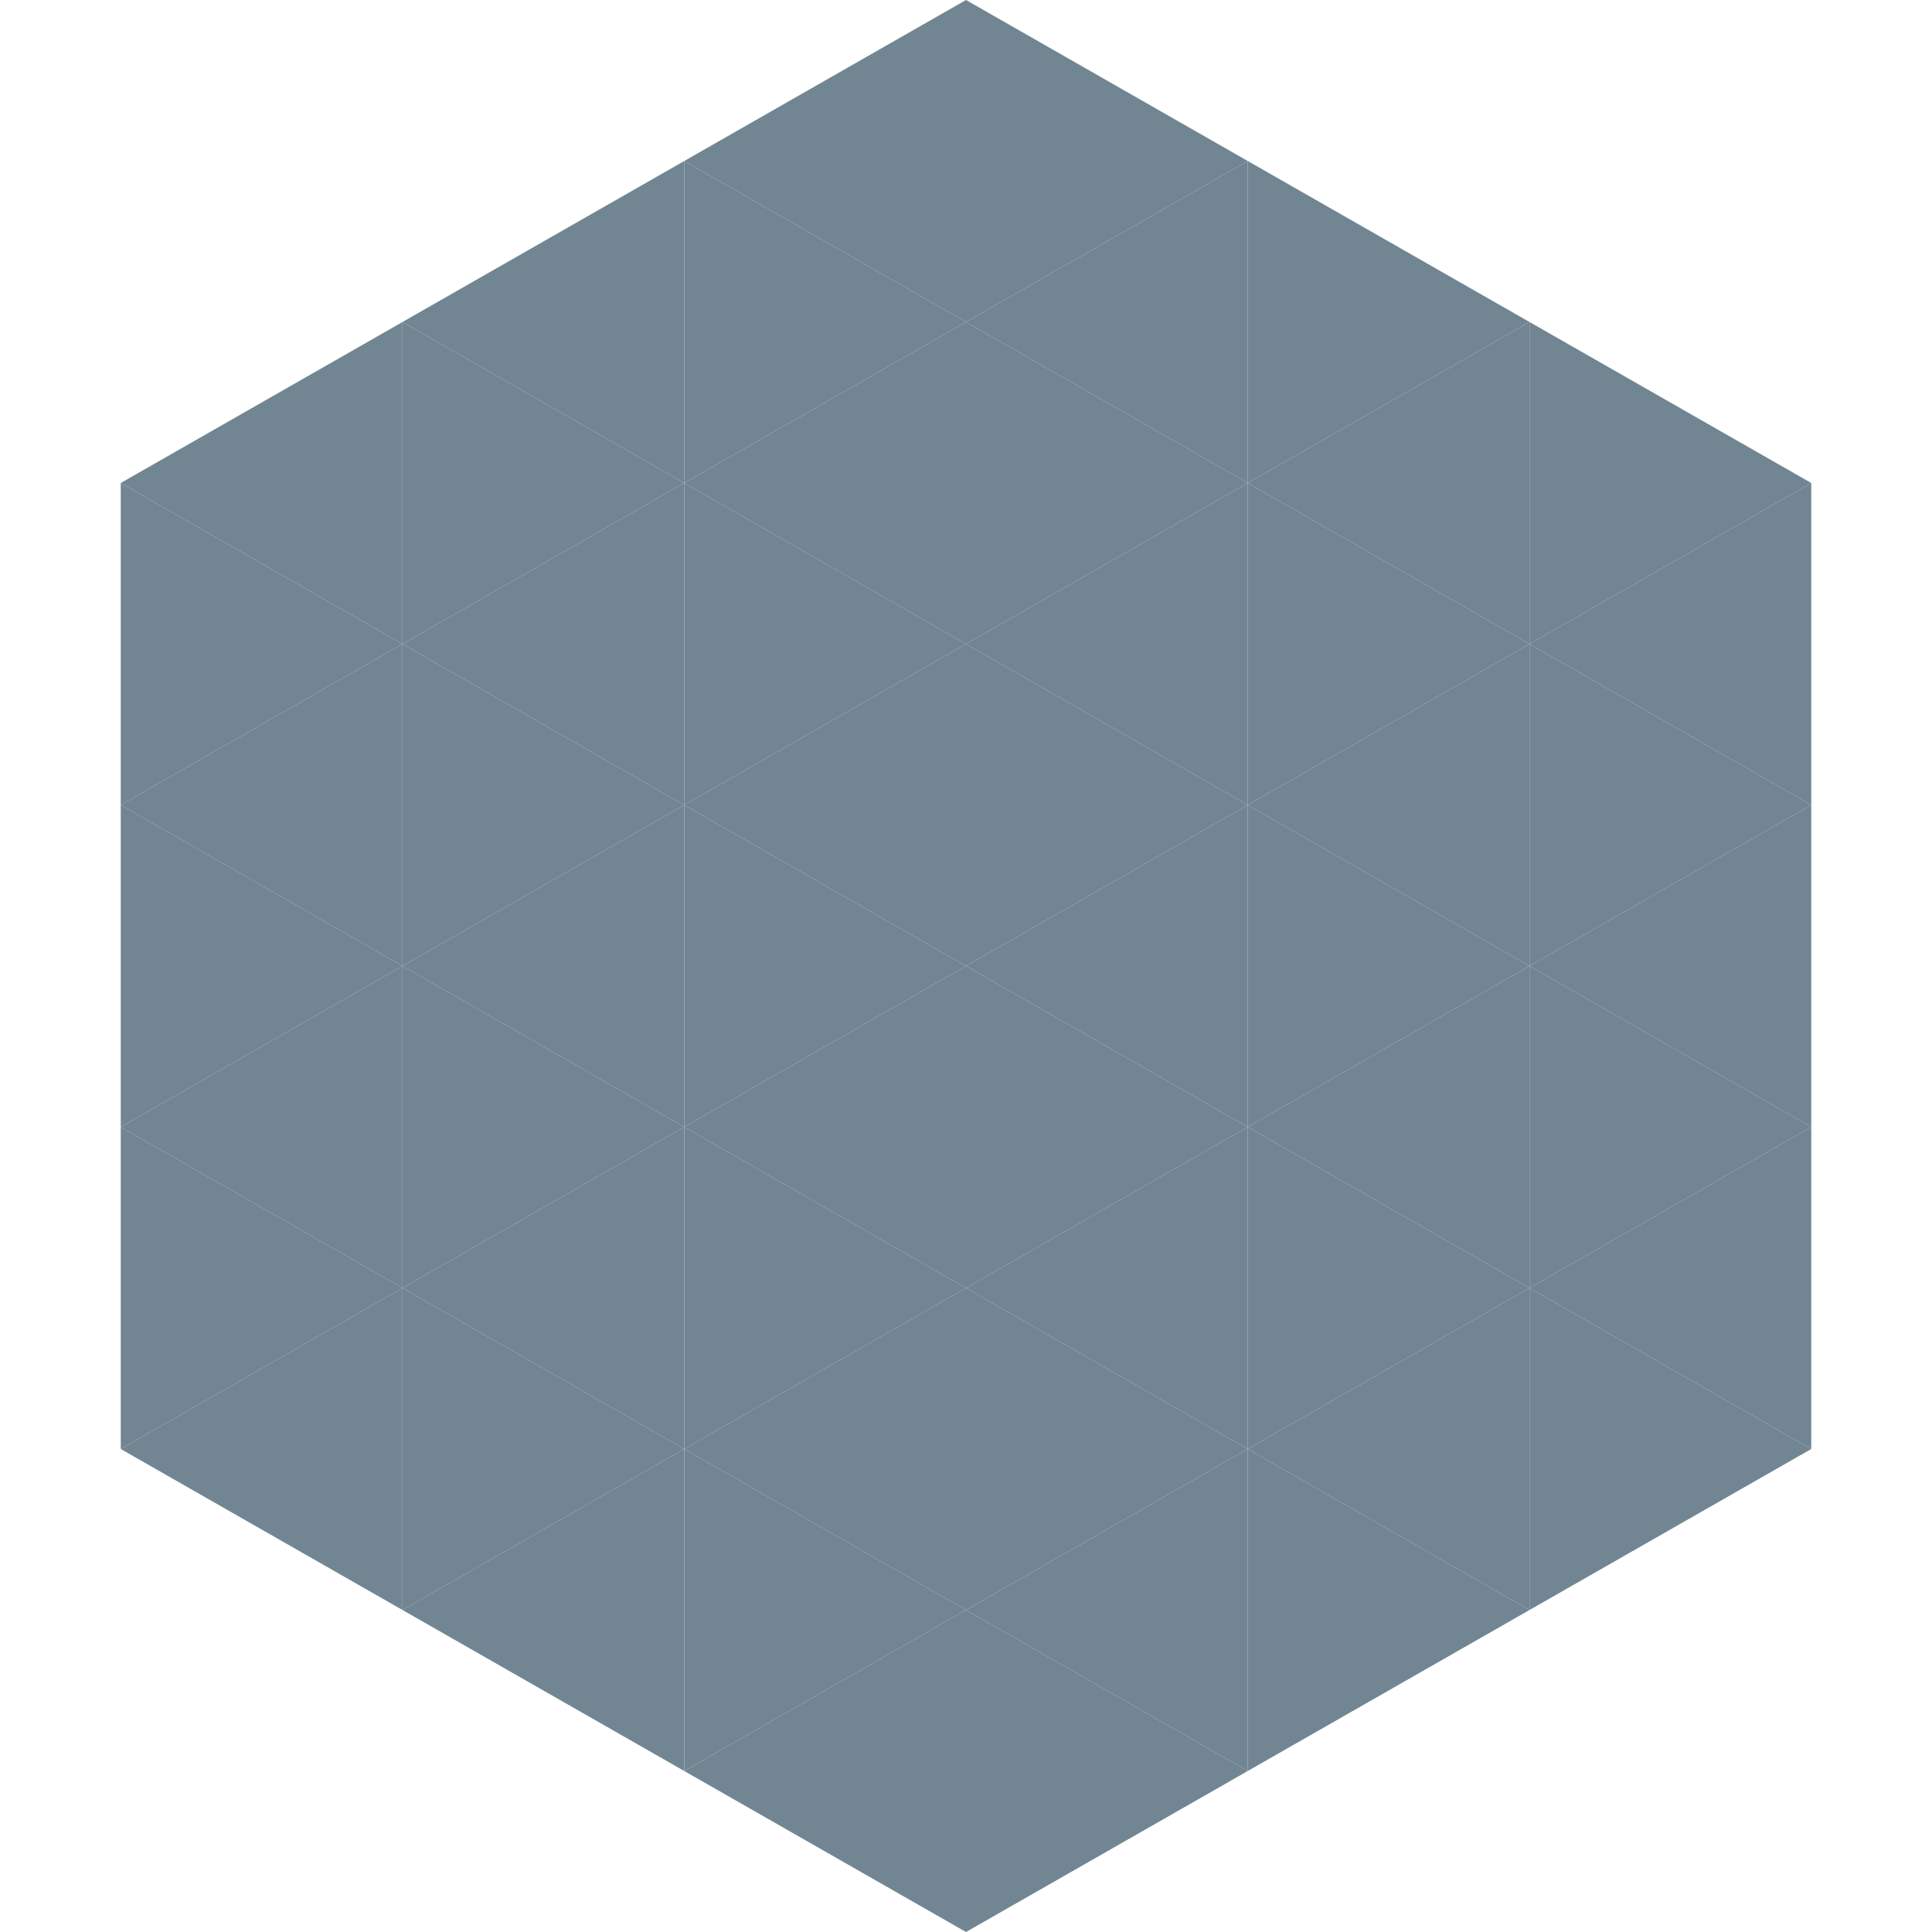
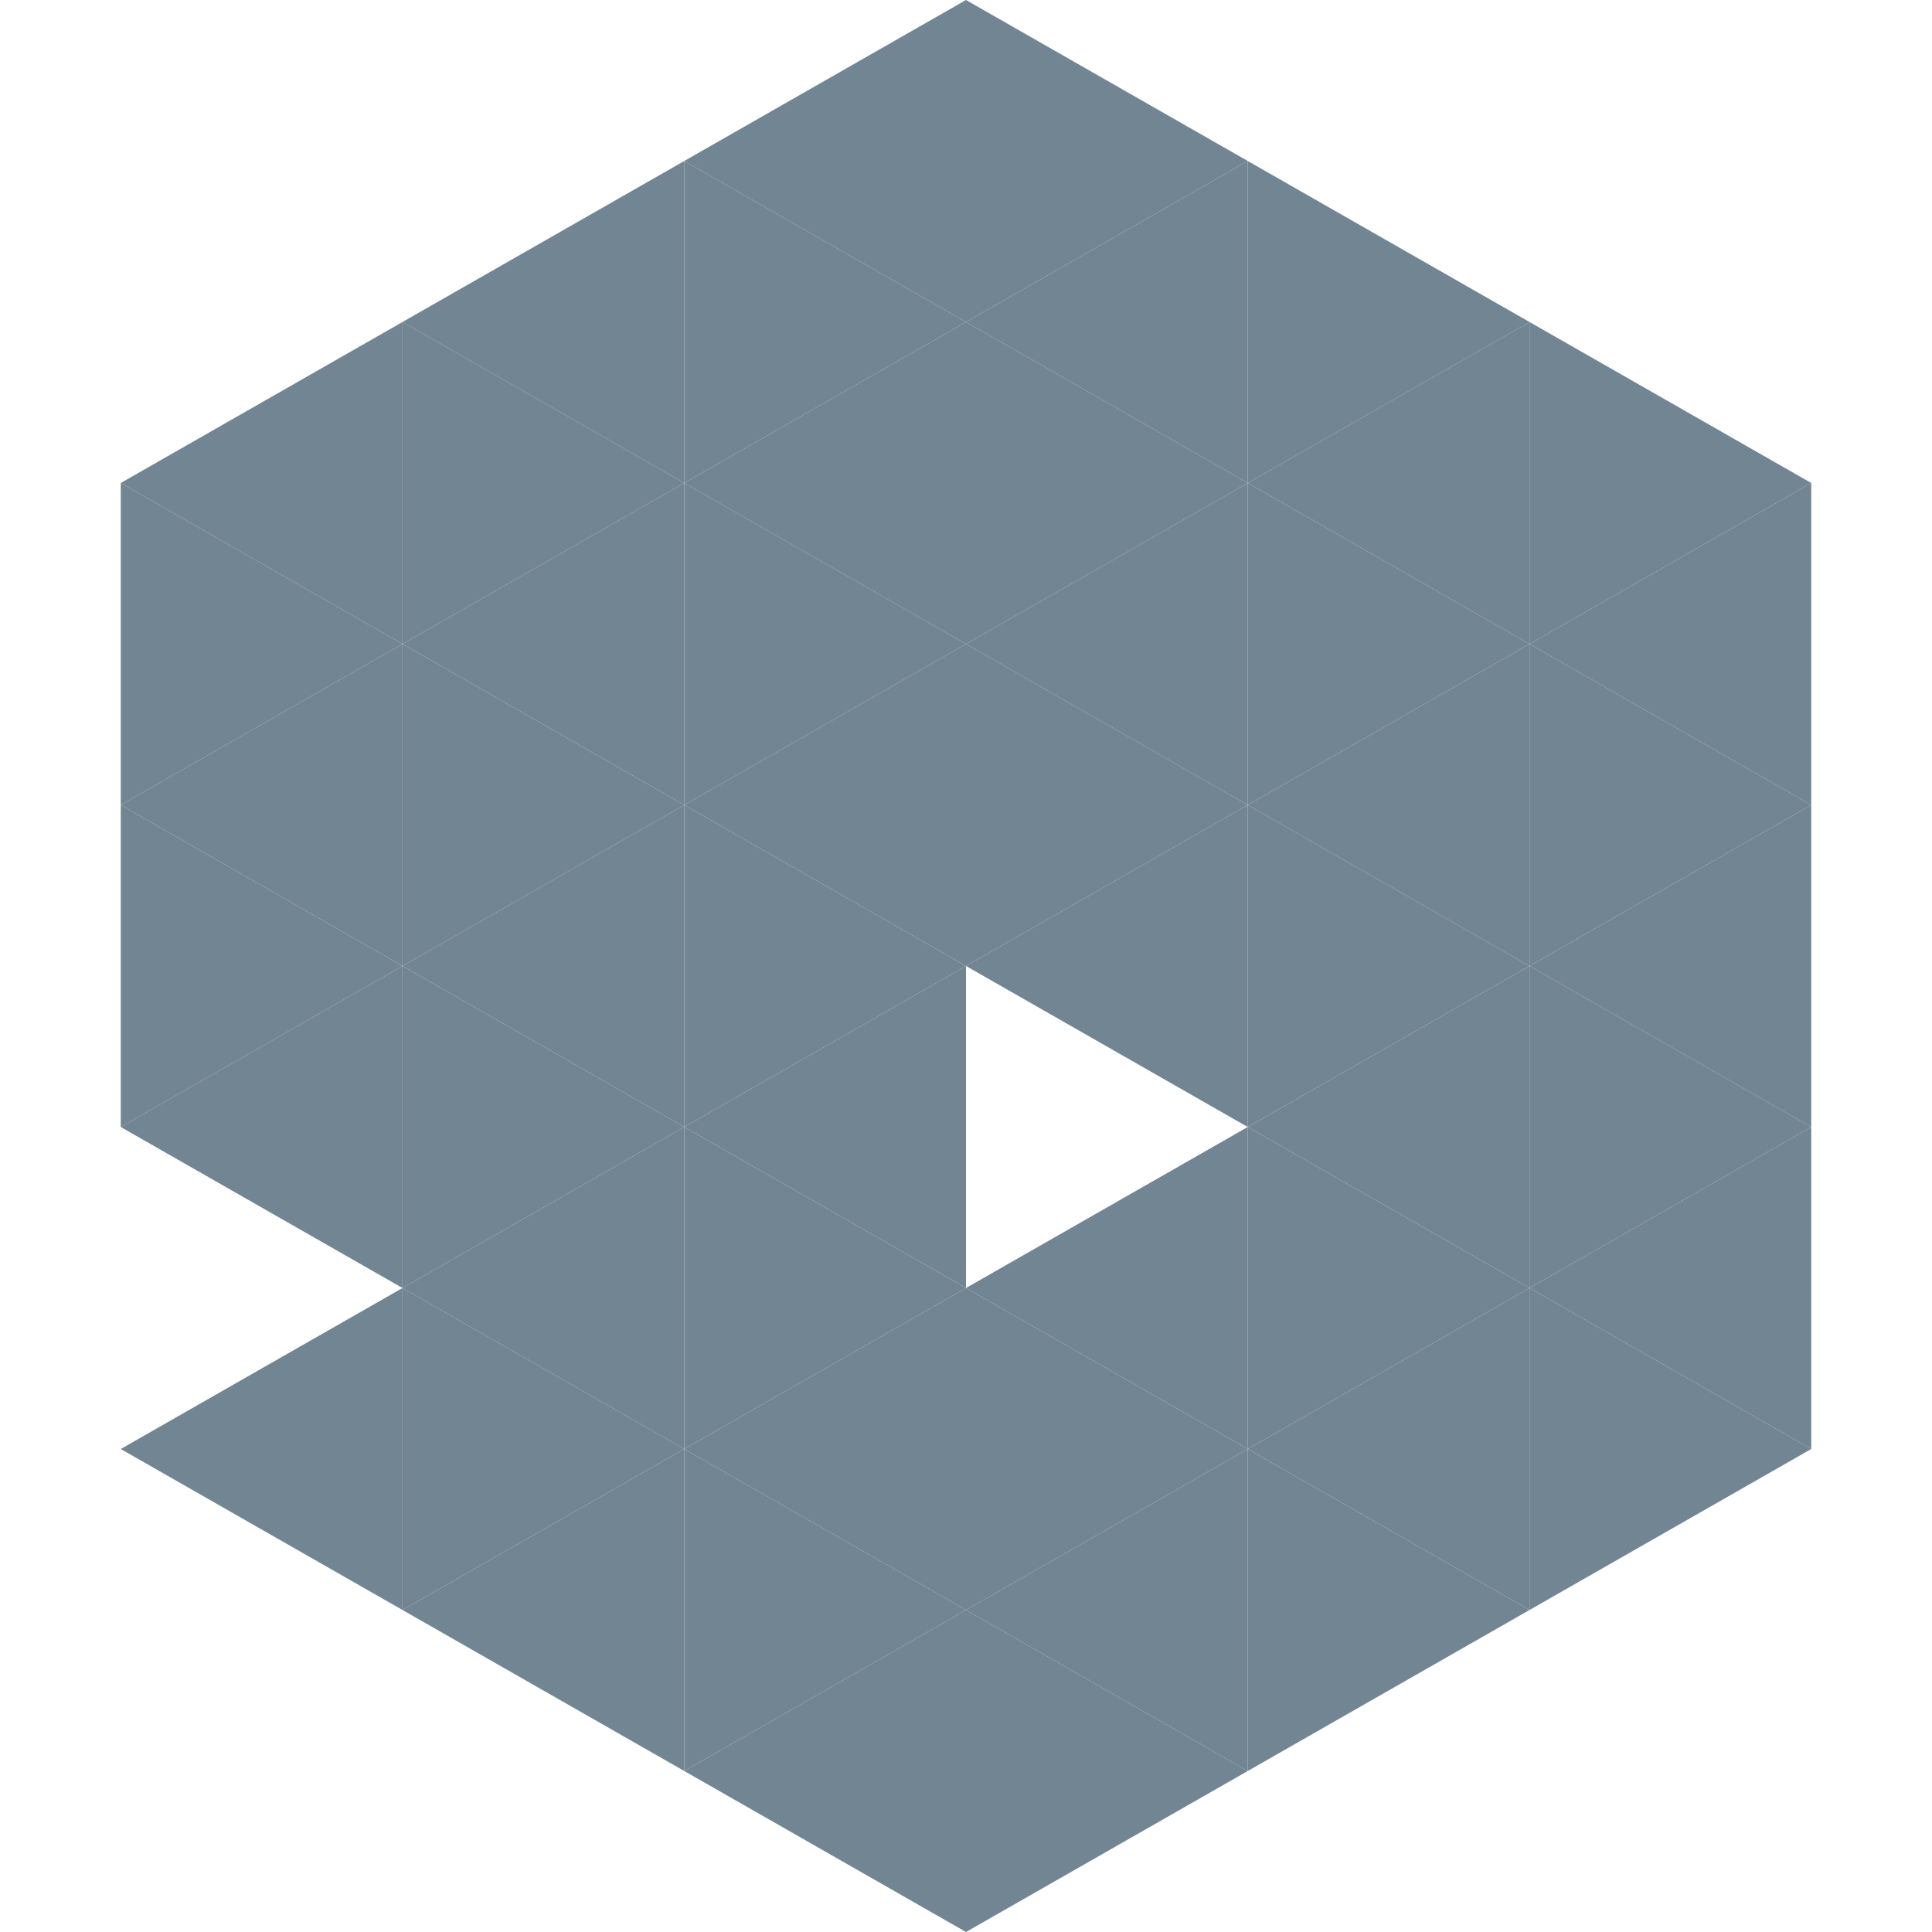
<svg xmlns="http://www.w3.org/2000/svg" width="240" height="240">
  <polygon points="50,40 15,60 50,80" style="fill:rgb(113,133,147)" />
  <polygon points="190,40 225,60 190,80" style="fill:rgb(113,133,147)" />
  <polygon points="15,60 50,80 15,100" style="fill:rgb(113,133,147)" />
  <polygon points="225,60 190,80 225,100" style="fill:rgb(113,133,147)" />
  <polygon points="50,80 15,100 50,120" style="fill:rgb(113,133,147)" />
  <polygon points="190,80 225,100 190,120" style="fill:rgb(113,133,147)" />
  <polygon points="15,100 50,120 15,140" style="fill:rgb(113,133,147)" />
  <polygon points="225,100 190,120 225,140" style="fill:rgb(113,133,147)" />
  <polygon points="50,120 15,140 50,160" style="fill:rgb(113,133,147)" />
  <polygon points="190,120 225,140 190,160" style="fill:rgb(113,133,147)" />
-   <polygon points="15,140 50,160 15,180" style="fill:rgb(113,133,147)" />
  <polygon points="225,140 190,160 225,180" style="fill:rgb(113,133,147)" />
  <polygon points="50,160 15,180 50,200" style="fill:rgb(113,133,147)" />
  <polygon points="190,160 225,180 190,200" style="fill:rgb(113,133,147)" />
  <polygon points="15,180 50,200 15,220" style="fill:rgb(255,255,255); fill-opacity:0" />
  <polygon points="225,180 190,200 225,220" style="fill:rgb(255,255,255); fill-opacity:0" />
  <polygon points="50,0 85,20 50,40" style="fill:rgb(255,255,255); fill-opacity:0" />
  <polygon points="190,0 155,20 190,40" style="fill:rgb(255,255,255); fill-opacity:0" />
  <polygon points="85,20 50,40 85,60" style="fill:rgb(113,133,147)" />
  <polygon points="155,20 190,40 155,60" style="fill:rgb(113,133,147)" />
  <polygon points="50,40 85,60 50,80" style="fill:rgb(113,133,147)" />
  <polygon points="190,40 155,60 190,80" style="fill:rgb(113,133,147)" />
  <polygon points="85,60 50,80 85,100" style="fill:rgb(113,133,147)" />
  <polygon points="155,60 190,80 155,100" style="fill:rgb(113,133,147)" />
  <polygon points="50,80 85,100 50,120" style="fill:rgb(113,133,147)" />
  <polygon points="190,80 155,100 190,120" style="fill:rgb(113,133,147)" />
  <polygon points="85,100 50,120 85,140" style="fill:rgb(113,133,147)" />
  <polygon points="155,100 190,120 155,140" style="fill:rgb(113,133,147)" />
  <polygon points="50,120 85,140 50,160" style="fill:rgb(113,133,147)" />
  <polygon points="190,120 155,140 190,160" style="fill:rgb(113,133,147)" />
  <polygon points="85,140 50,160 85,180" style="fill:rgb(113,133,147)" />
  <polygon points="155,140 190,160 155,180" style="fill:rgb(113,133,147)" />
  <polygon points="50,160 85,180 50,200" style="fill:rgb(113,133,147)" />
  <polygon points="190,160 155,180 190,200" style="fill:rgb(113,133,147)" />
  <polygon points="85,180 50,200 85,220" style="fill:rgb(113,133,147)" />
  <polygon points="155,180 190,200 155,220" style="fill:rgb(113,133,147)" />
  <polygon points="120,0 85,20 120,40" style="fill:rgb(113,133,147)" />
  <polygon points="120,0 155,20 120,40" style="fill:rgb(113,133,147)" />
  <polygon points="85,20 120,40 85,60" style="fill:rgb(113,133,147)" />
  <polygon points="155,20 120,40 155,60" style="fill:rgb(113,133,147)" />
  <polygon points="120,40 85,60 120,80" style="fill:rgb(113,133,147)" />
  <polygon points="120,40 155,60 120,80" style="fill:rgb(113,133,147)" />
  <polygon points="85,60 120,80 85,100" style="fill:rgb(113,133,147)" />
  <polygon points="155,60 120,80 155,100" style="fill:rgb(113,133,147)" />
  <polygon points="120,80 85,100 120,120" style="fill:rgb(113,133,147)" />
  <polygon points="120,80 155,100 120,120" style="fill:rgb(113,133,147)" />
  <polygon points="85,100 120,120 85,140" style="fill:rgb(113,133,147)" />
  <polygon points="155,100 120,120 155,140" style="fill:rgb(113,133,147)" />
  <polygon points="120,120 85,140 120,160" style="fill:rgb(113,133,147)" />
-   <polygon points="120,120 155,140 120,160" style="fill:rgb(113,133,147)" />
  <polygon points="85,140 120,160 85,180" style="fill:rgb(113,133,147)" />
  <polygon points="155,140 120,160 155,180" style="fill:rgb(113,133,147)" />
  <polygon points="120,160 85,180 120,200" style="fill:rgb(113,133,147)" />
  <polygon points="120,160 155,180 120,200" style="fill:rgb(113,133,147)" />
  <polygon points="85,180 120,200 85,220" style="fill:rgb(113,133,147)" />
  <polygon points="155,180 120,200 155,220" style="fill:rgb(113,133,147)" />
  <polygon points="120,200 85,220 120,240" style="fill:rgb(113,133,147)" />
  <polygon points="120,200 155,220 120,240" style="fill:rgb(113,133,147)" />
  <polygon points="85,220 120,240 85,260" style="fill:rgb(255,255,255); fill-opacity:0" />
  <polygon points="155,220 120,240 155,260" style="fill:rgb(255,255,255); fill-opacity:0" />
</svg>